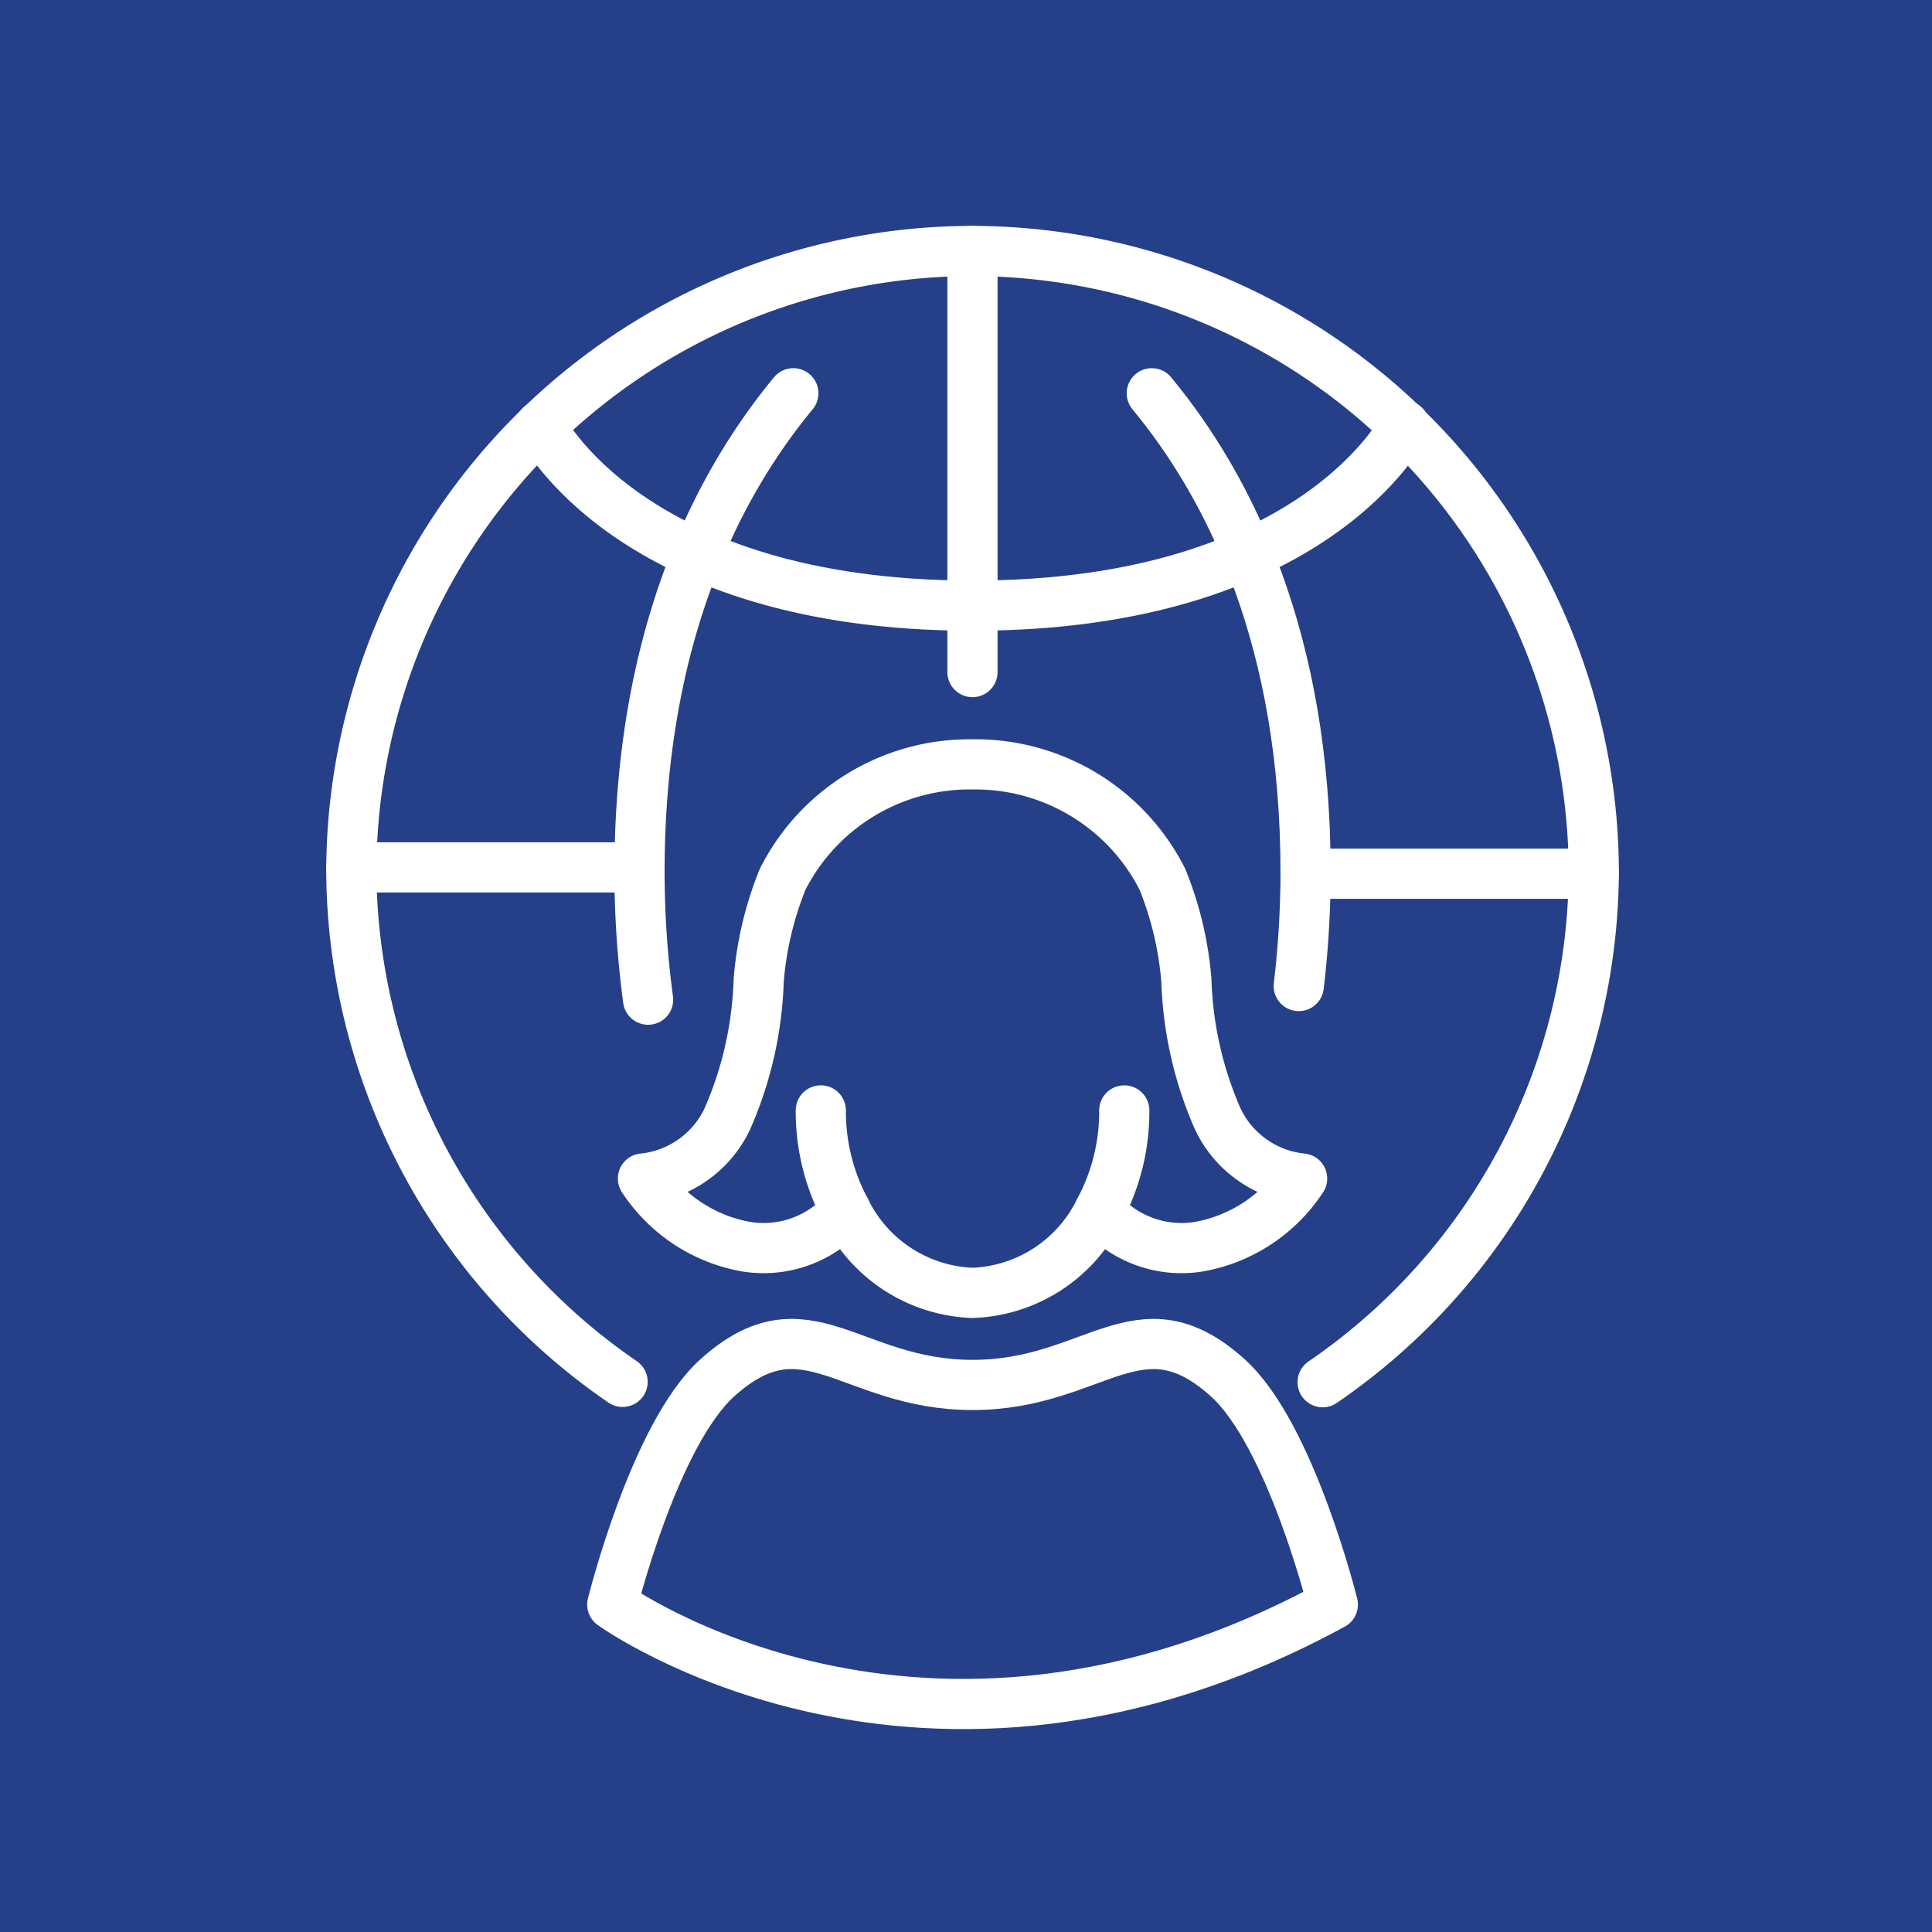
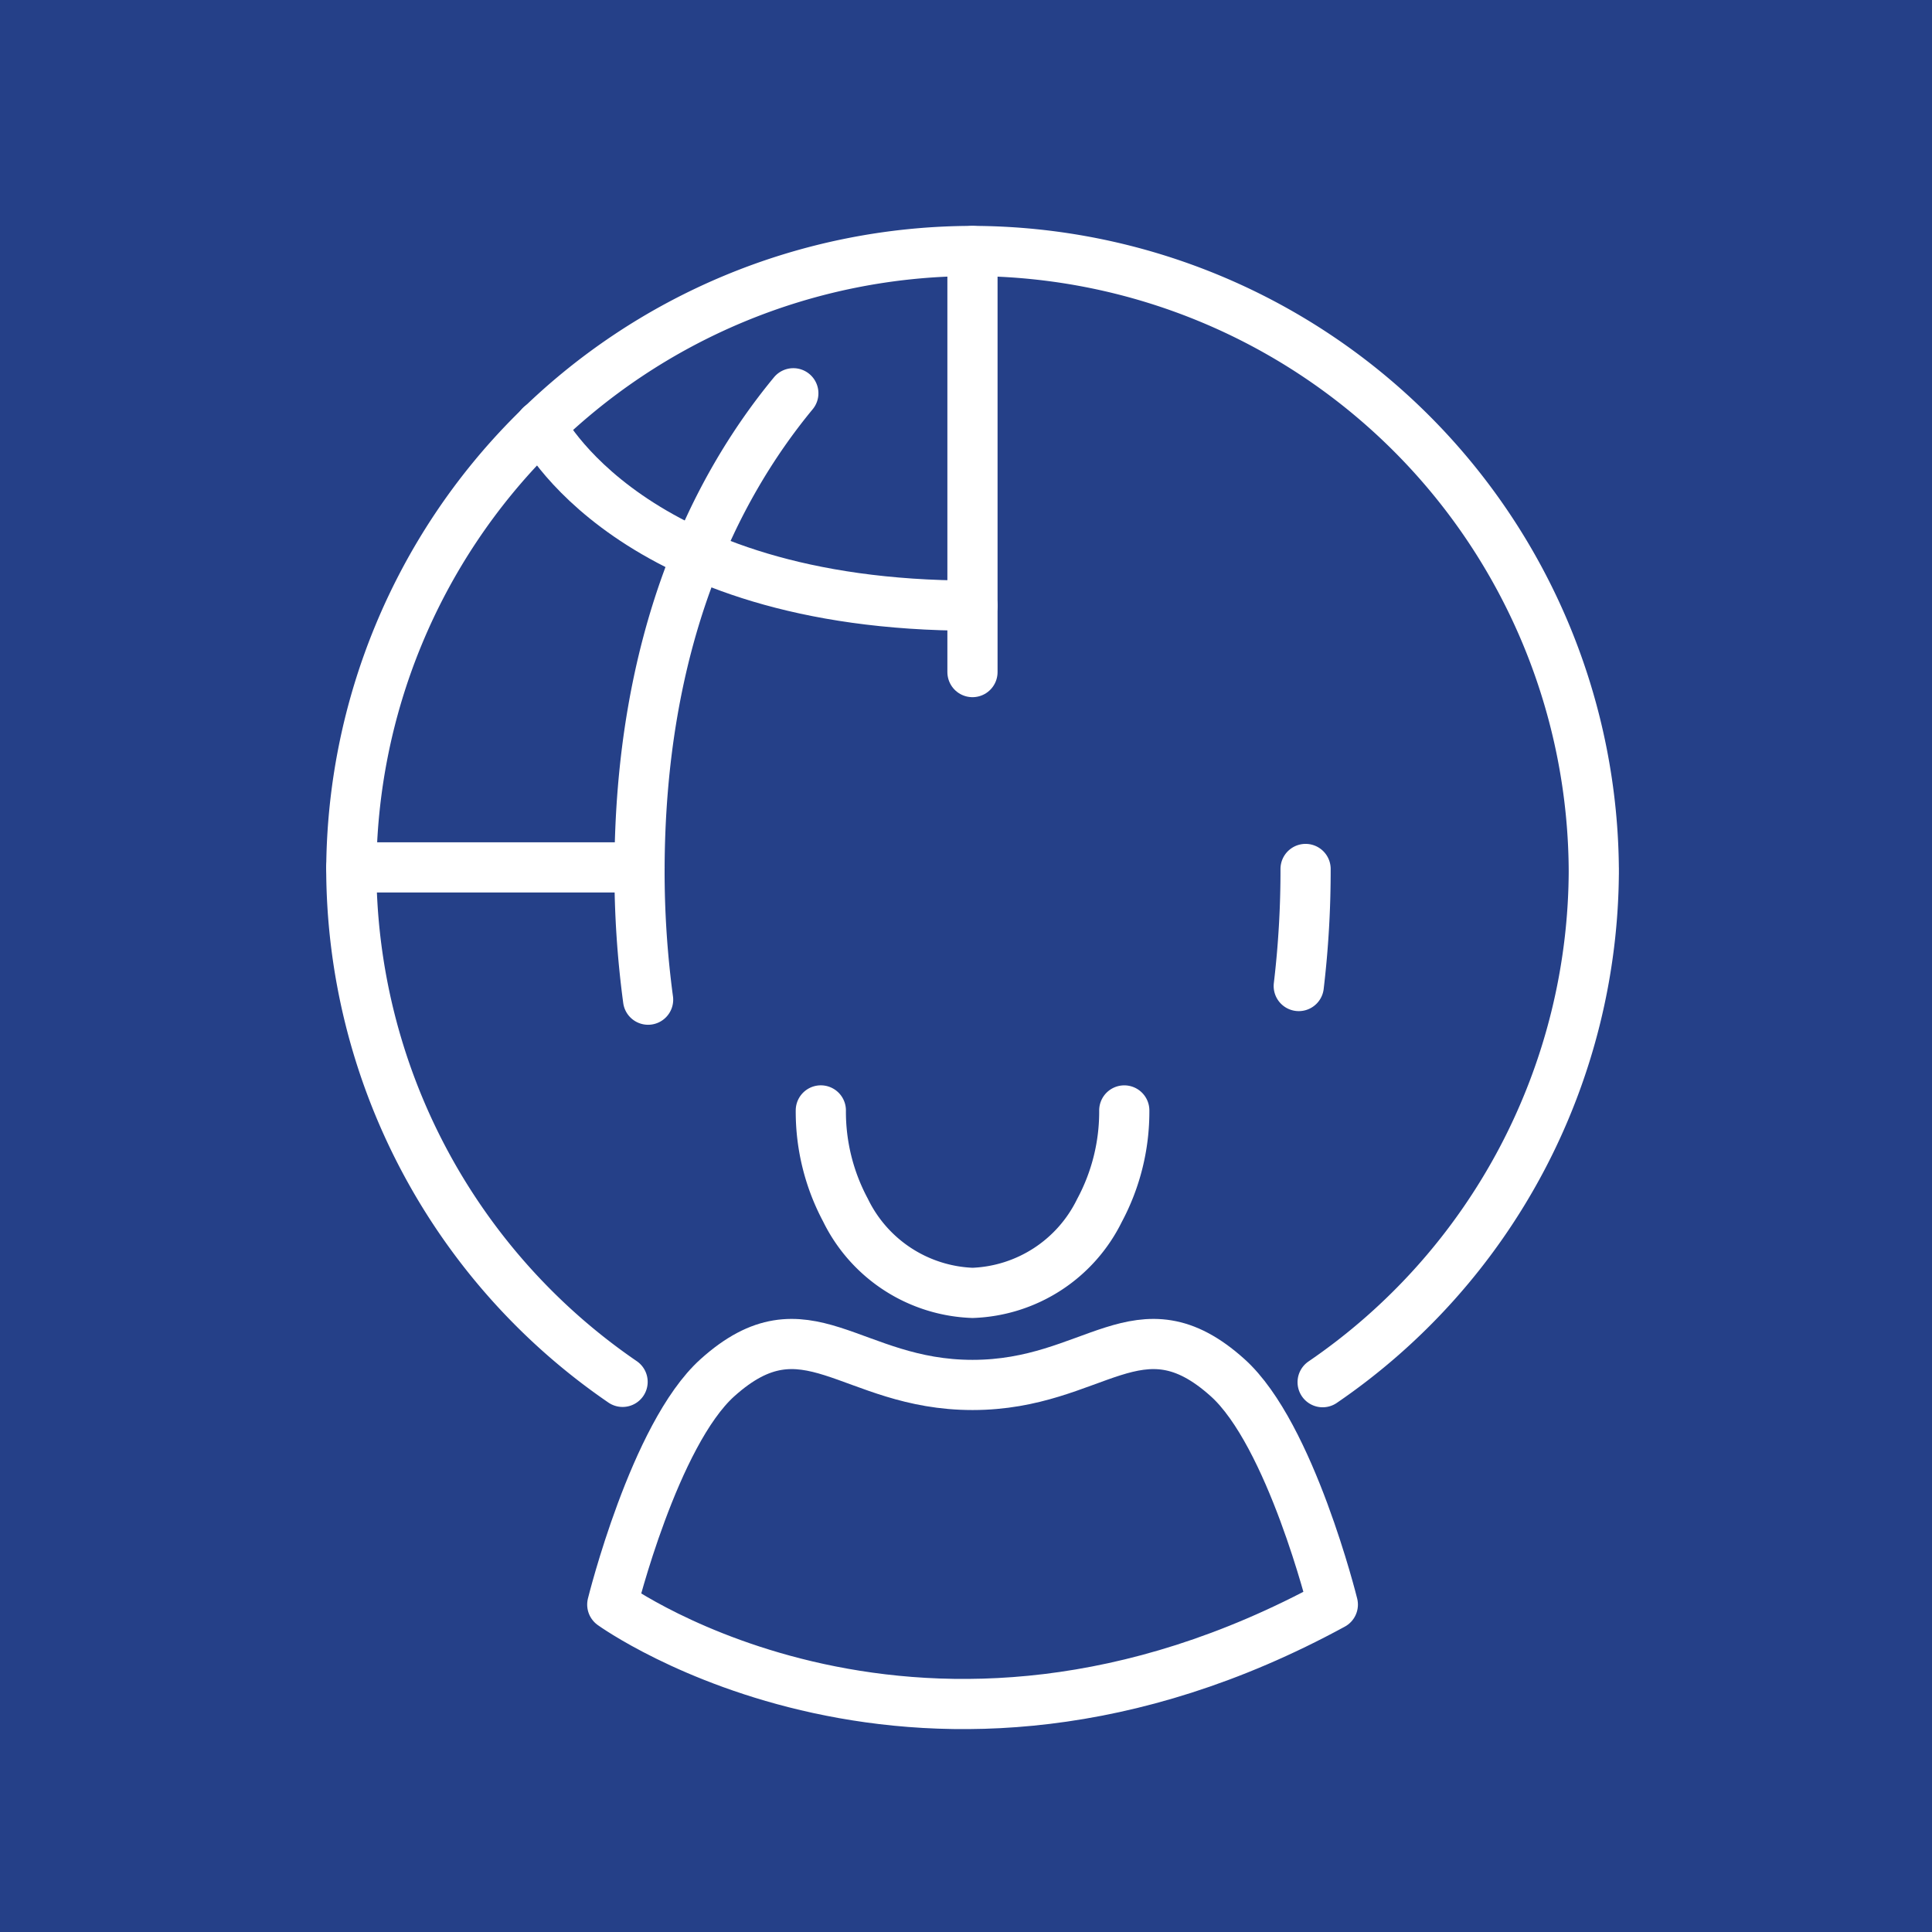
<svg xmlns="http://www.w3.org/2000/svg" width="77" height="77">
  <g data-name="Сгруппировать 600">
-     <path fill="#254088" d="M0 0h77v77H0z" data-name="Прямоугольник 1003" />
+     <path fill="#254088" d="M0 0h77v77H0" data-name="Прямоугольник 1003" />
    <g fill="none" stroke="#fff" stroke-linecap="round" stroke-linejoin="round" stroke-width="2" data-name="Сгруппировать 555">
      <g data-name="Сгруппировать 552">
-         <path d="m43.817 48.243.026.03a4.316 4.316 0 0 0 3.959 1.41 6.221 6.221 0 0 0 4.094-2.712 4.187 4.187 0 0 1-3.36-2.371 14.869 14.869 0 0 1-1.253-5.532 13.642 13.642 0 0 0-.956-4.025 8.348 8.348 0 0 0-7.567-4.578 8.348 8.348 0 0 0-7.567 4.578 13.634 13.634 0 0 0-.955 4.025 14.874 14.874 0 0 1-1.253 5.532 4.186 4.186 0 0 1-3.36 2.371 6.221 6.221 0 0 0 4.094 2.712 4.316 4.316 0 0 0 3.959-1.41l.026-.03" data-name="Контур 637" />
        <path d="M44.808 44.257a8.321 8.321 0 0 1-.989 3.987 5.868 5.868 0 0 1-5.058 3.284 5.871 5.871 0 0 1-5.065-3.3 8.316 8.316 0 0 1-.982-3.972" data-name="Контур 638" />
        <path d="M53.12 63.951s-1.678-6.782-4.191-9.042c-3.538-3.183-5.281.288-10.168.288h0c-4.886 0-6.63-3.471-10.168-.288-2.513 2.26-4.191 9.042-4.191 9.042s12.34 8.917 28.718 0Z" data-name="Контур 639" />
      </g>
      <g data-name="Сгруппировать 554">
        <g data-name="Сгруппировать 553">
          <path d="M38.758 10.003v16.783" data-name="Линия 389" />
          <path d="M38.757 24.138c-13.672 0-17.214-7.172-17.214-7.172" data-name="Контур 640" />
-           <path d="M45.904 15.674c3.141 3.8 6.13 9.85 6.13 19.085" data-name="Контур 641" />
-           <path d="M38.765 24.138c13.672 0 17.214-7.172 17.214-7.172" data-name="Контур 642" />
          <path d="M24.813 55.074a24.837 24.837 0 0 1-10.812-20.5v.215a24.782 24.782 0 0 1 24.76-24.786 24.815 24.815 0 0 1 24.76 24.824v-.215a24.776 24.776 0 0 1-10.807 20.475" data-name="Контур 643" />
          <path d="M51.762 39.298a38.962 38.962 0 0 0 .272-4.665" data-name="Контур 644" />
          <path d="M25.83 39.842a38.416 38.416 0 0 1-.342-5.209v.126c0-9.235 2.989-15.281 6.13-19.085" data-name="Контур 645" />
        </g>
-         <path d="M63.522 34.823H52.034" data-name="Линия 390" />
        <path d="M14.001 34.57h11.488" data-name="Линия 391" />
      </g>
    </g>
  </g>
</svg>